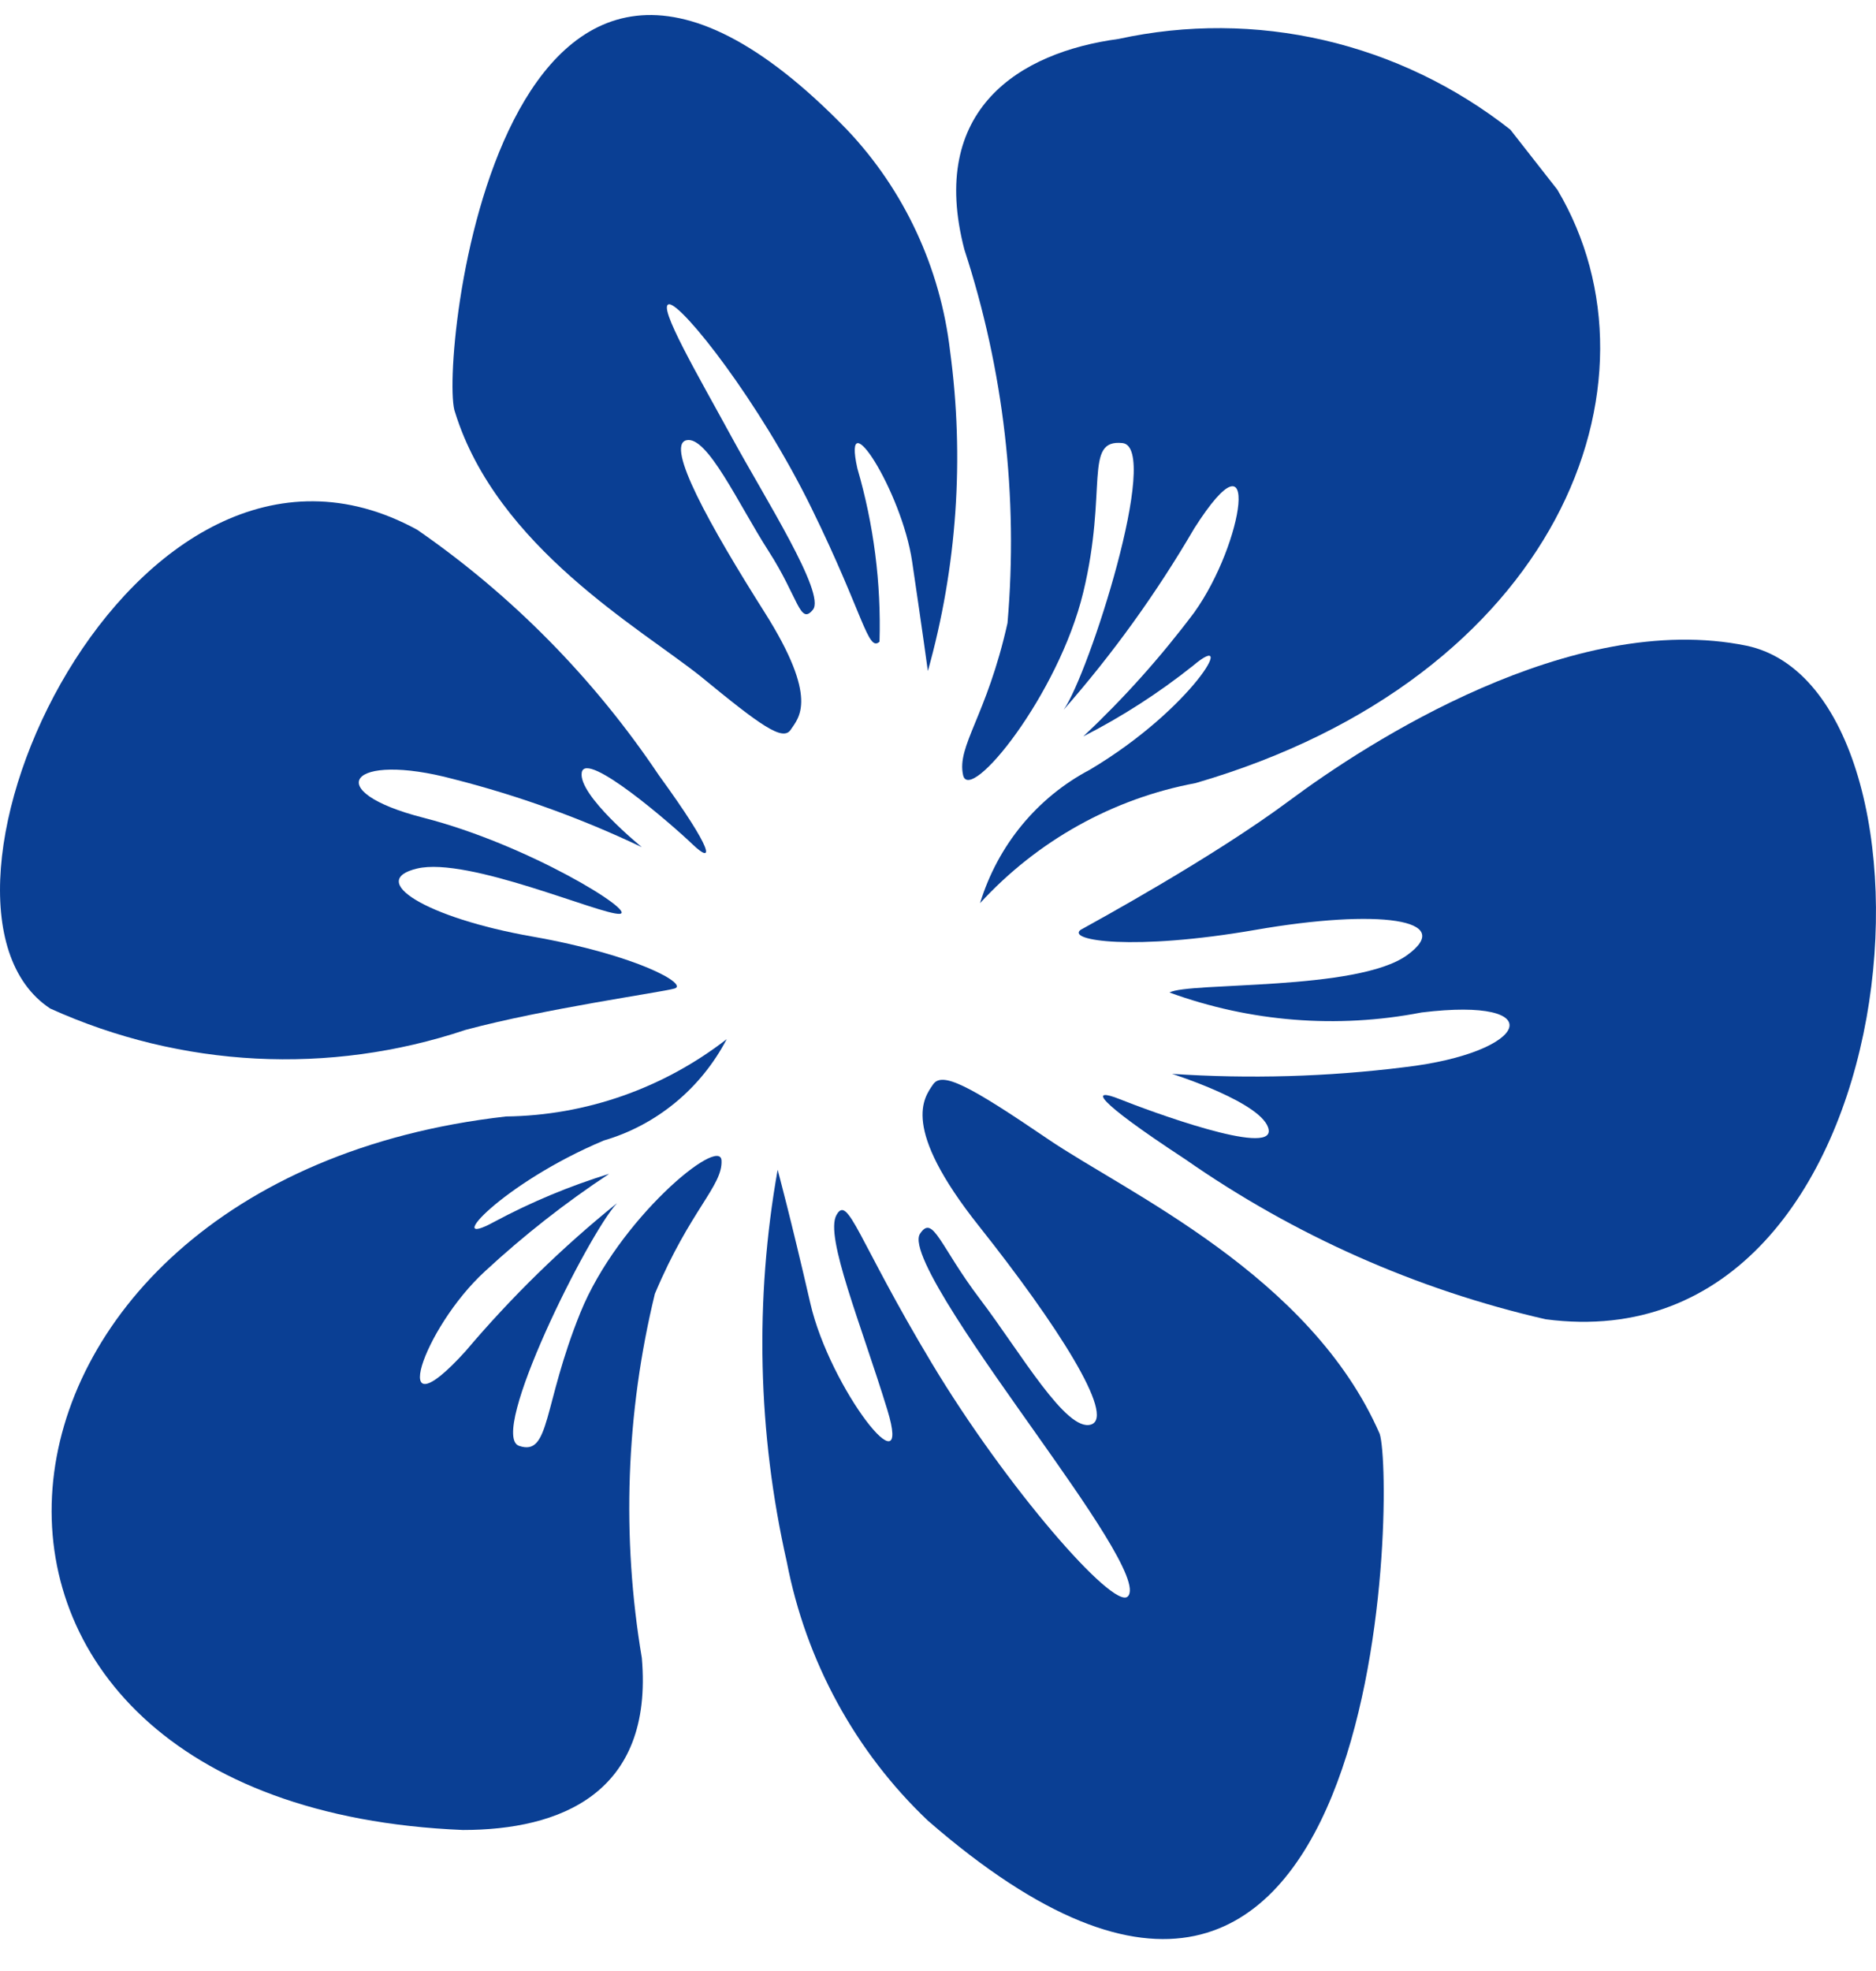
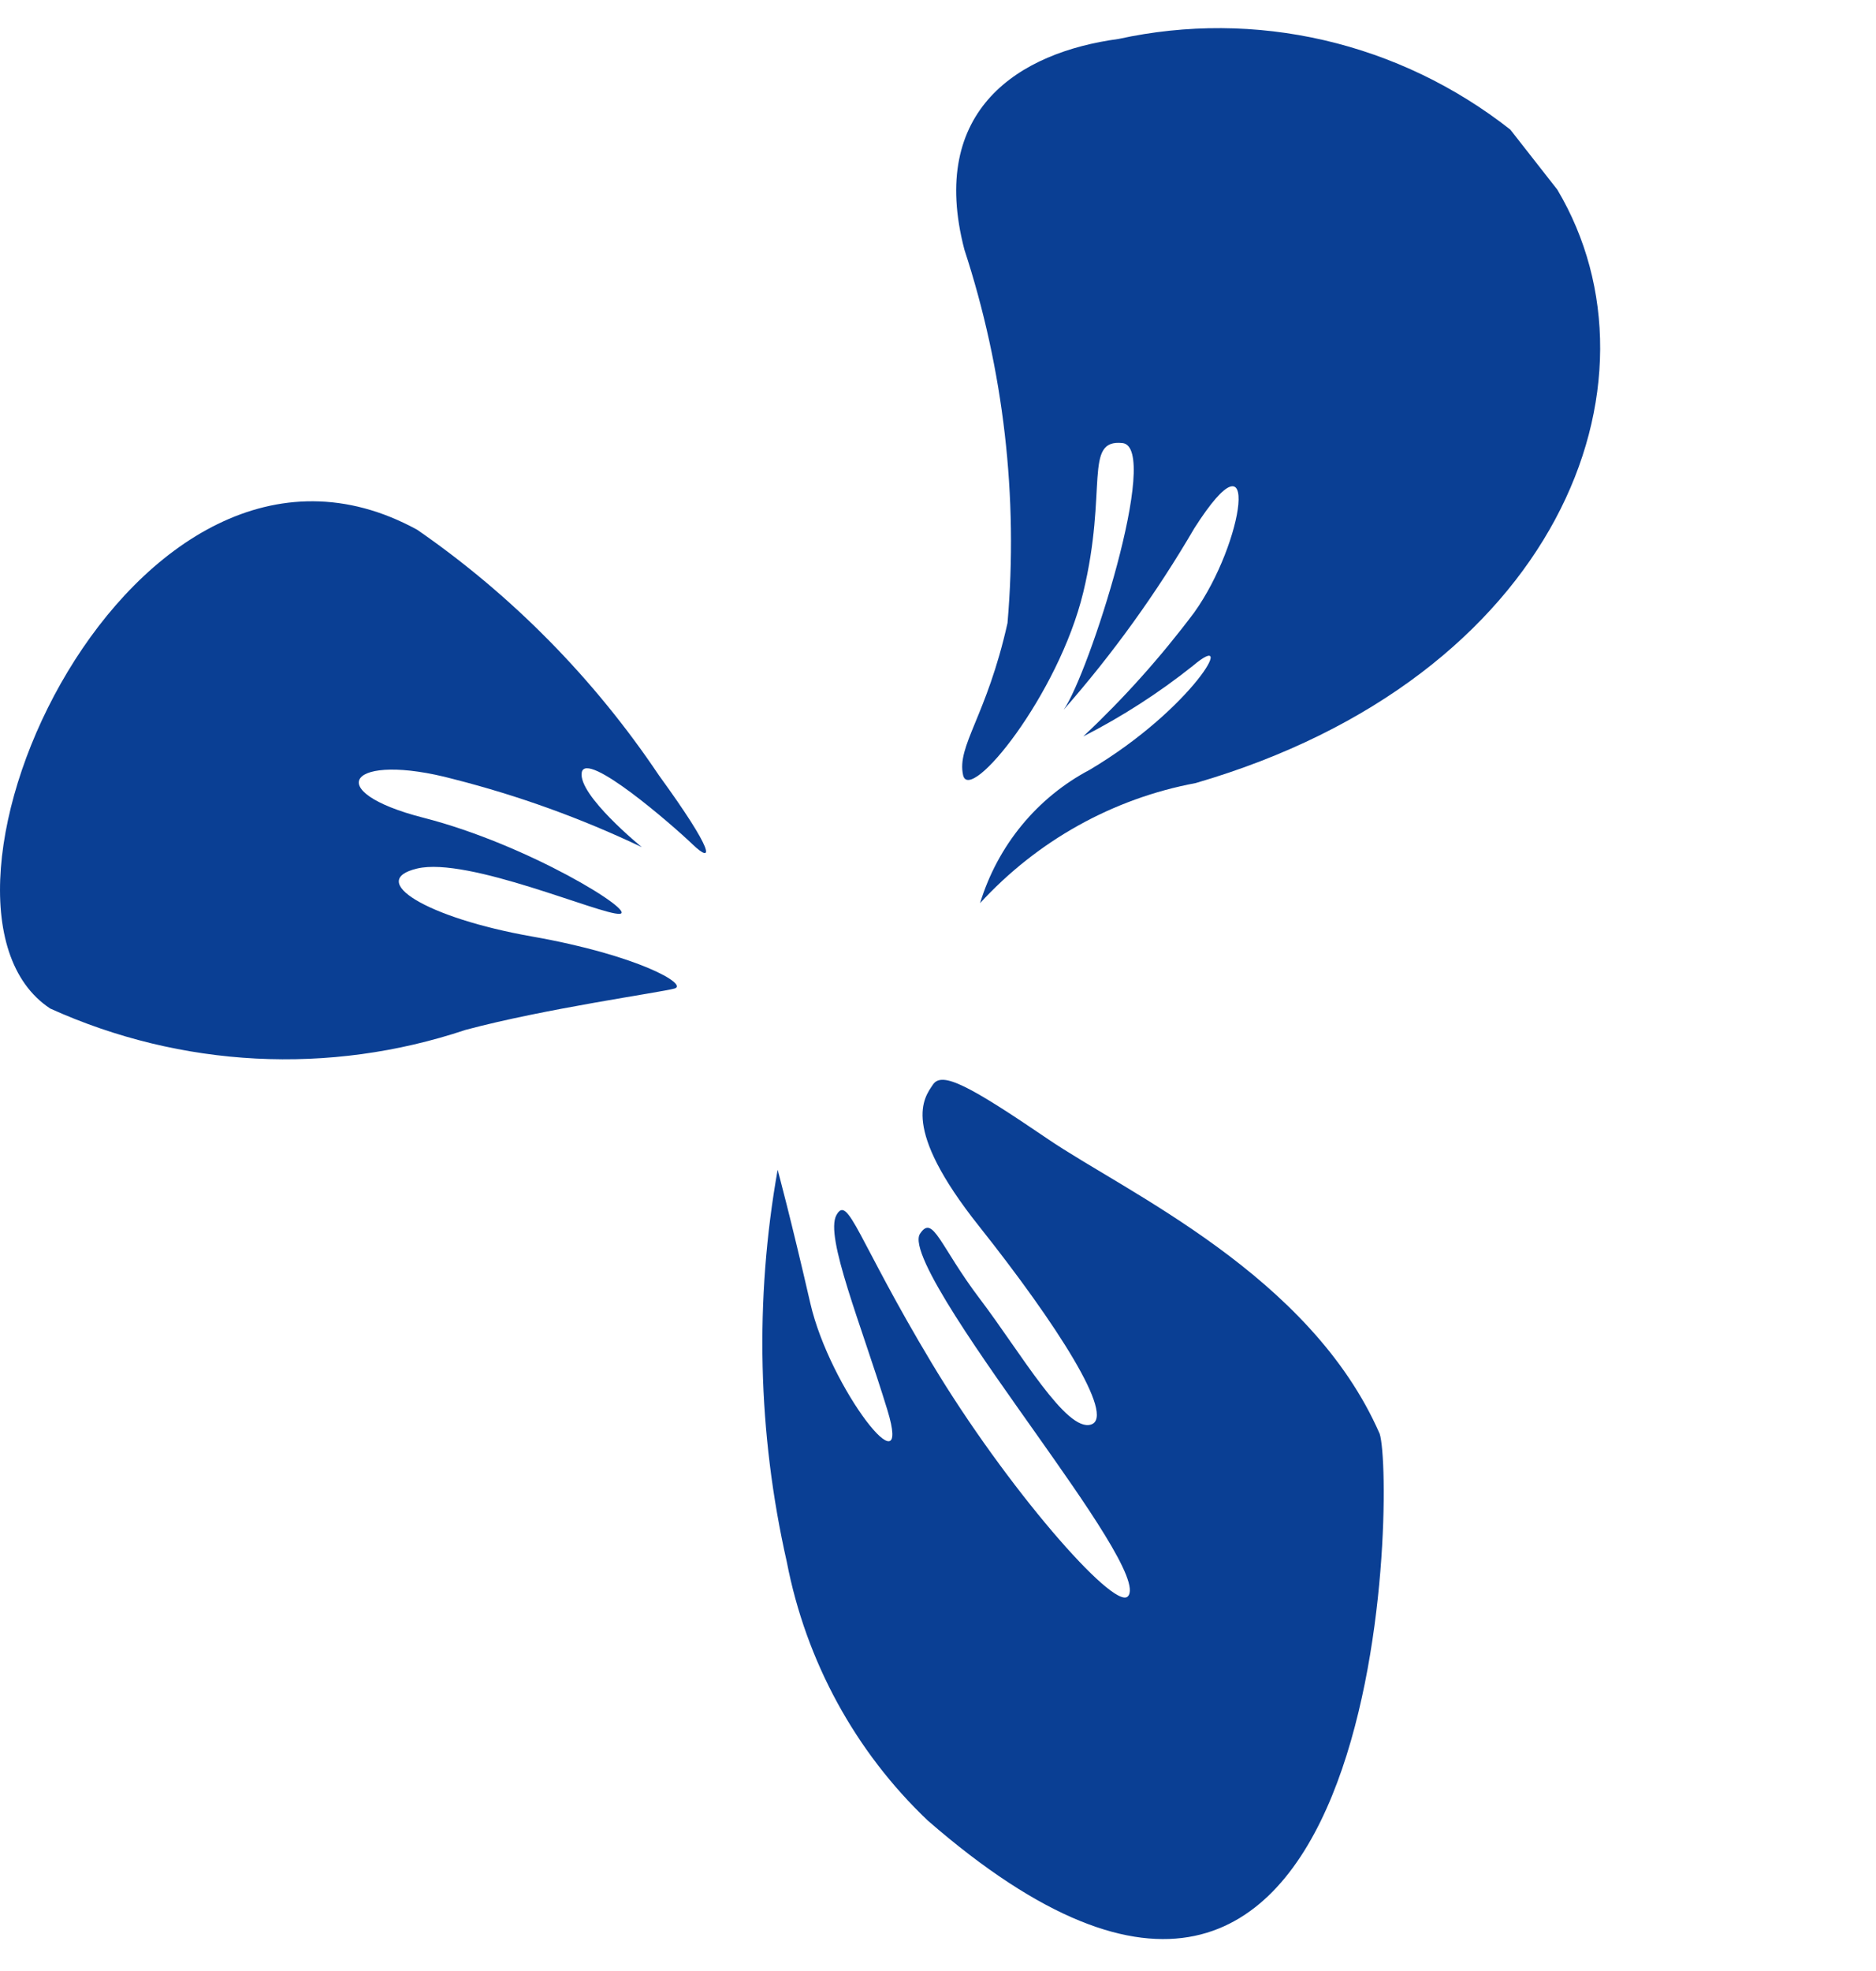
<svg xmlns="http://www.w3.org/2000/svg" width="40" height="42" viewBox="0 0 40 42" fill="none">
  <g clip-path="url(#clip0_162_6728)">
    <path d="M1.071 21.491C3.866 22.755 7.021 22.917 9.926 21.946C11.624 21.491 14.075 21.15 14.381 21.065C14.688 20.98 13.602 20.354 11.346 19.956C9.091 19.559 7.81 18.763 8.896 18.507C9.982 18.251 12.822 19.502 13.212 19.473C13.602 19.445 11.262 17.996 9.035 17.427C6.807 16.859 7.448 16.006 9.675 16.603C11.055 16.954 12.397 17.439 13.685 18.052C13.685 18.052 12.321 16.944 12.404 16.461C12.488 15.978 14.326 17.569 14.771 17.996C15.217 18.422 15.245 18.166 14.047 16.518C12.666 14.461 10.919 12.687 8.896 11.289C2.825 7.964 -2.298 19.274 1.071 21.491Z" fill="#0A3F94" />
-     <path d="M12.877 24.302C13.433 24.14 13.951 23.865 14.401 23.494C14.851 23.123 15.223 22.663 15.495 22.143C14.14 23.193 12.49 23.77 10.789 23.791C-1.296 25.155 -2.605 38.483 9.87 38.995C11.931 38.995 13.936 38.227 13.685 35.329C13.251 32.751 13.345 30.109 13.963 27.57C14.715 25.78 15.412 25.269 15.384 24.729C15.356 24.189 13.184 25.979 12.376 27.968C11.569 29.958 11.736 31.038 11.068 30.81C10.399 30.583 12.543 26.292 13.156 25.638C11.984 26.583 10.902 27.639 9.926 28.793C8.227 30.668 9.007 28.309 10.344 27.087C11.169 26.324 12.054 25.63 12.989 25.013C12.142 25.274 11.322 25.616 10.538 26.036C9.397 26.661 10.706 25.212 12.877 24.302Z" fill="#0A3F94" />
    <path d="M29.418 30.554C27.942 27.172 24.016 25.41 22.345 24.273C20.674 23.137 20.089 22.824 19.895 23.108C19.7 23.393 19.198 24.018 20.869 26.121C22.54 28.224 23.793 30.185 23.264 30.355C22.735 30.526 21.76 28.82 20.897 27.684C20.034 26.547 19.895 25.865 19.616 26.291C19.338 26.718 21.092 29.133 22.094 30.554C23.097 31.975 24.35 33.737 24.044 34.021C23.737 34.305 21.454 31.691 19.867 29.048C18.279 26.405 18.084 25.439 17.834 25.893C17.583 26.348 18.363 28.224 18.92 30.043C19.477 31.861 17.695 29.588 17.277 27.769C16.859 25.95 16.581 24.927 16.581 24.927C16.088 27.697 16.155 30.54 16.776 33.282C17.184 35.397 18.236 37.327 19.783 38.795C29.585 47.321 29.752 31.605 29.418 30.554Z" fill="#0A3F94" />
    <path d="M21.482 13.277C21.037 15.266 20.396 15.892 20.535 16.517C20.674 17.142 22.568 14.812 23.097 12.623C23.626 10.435 23.097 9.355 23.932 9.441C24.768 9.526 23.209 14.385 22.679 15.124C23.728 13.931 24.66 12.636 25.464 11.259C26.912 8.986 26.522 11.572 25.464 13.05C24.752 13.999 23.96 14.884 23.097 15.693C23.924 15.271 24.707 14.767 25.436 14.187C26.411 13.362 25.436 15.096 23.236 16.403C22.681 16.695 22.189 17.096 21.787 17.584C21.385 18.072 21.083 18.637 20.897 19.245C22.121 17.912 23.731 17.016 25.492 16.687C33.205 14.442 35.656 8.162 33.205 4.041L32.203 2.762C31.031 1.841 29.677 1.191 28.234 0.857C26.792 0.523 25.295 0.514 23.849 0.83C21.733 1.114 19.783 2.336 20.563 5.32C21.401 7.88 21.714 10.588 21.482 13.277Z" fill="#0A3F94" />
-     <path d="M23.041 19.814C22.735 20.041 24.155 20.268 26.773 19.814C29.39 19.359 31.061 19.586 30.003 20.353C28.945 21.121 25.352 20.922 24.935 21.149C26.657 21.777 28.512 21.924 30.309 21.575C33.093 21.234 32.62 22.428 29.947 22.741C28.303 22.946 26.643 22.993 24.99 22.883C24.99 22.883 26.967 23.508 27.051 24.076C27.134 24.645 24.517 23.678 23.877 23.423C23.236 23.167 23.32 23.423 25.269 24.701C27.596 26.324 30.204 27.481 32.954 28.112C40.918 29.163 41.809 14.727 37.242 13.76C33.511 12.993 29.139 15.835 27.497 17.057C25.854 18.279 23.347 19.643 23.041 19.814Z" fill="#0A3F94" />
-     <path d="M14.938 14.412C16.219 15.464 16.693 15.805 16.86 15.549C17.027 15.293 17.472 14.896 16.303 13.048C15.133 11.201 14.187 9.496 14.632 9.382C15.078 9.269 15.746 10.747 16.386 11.741C17.027 12.736 17.055 13.333 17.333 12.992C17.612 12.651 16.303 10.604 15.607 9.326C14.911 8.047 13.992 6.484 14.27 6.484C14.549 6.484 16.191 8.558 17.305 10.832C18.419 13.105 18.503 13.901 18.753 13.674C18.79 12.424 18.63 11.177 18.28 9.979C17.946 8.473 19.227 10.462 19.449 11.969C19.672 13.475 19.784 14.299 19.784 14.299C20.405 12.084 20.566 9.761 20.257 7.478C20.05 5.702 19.277 4.045 18.057 2.761C10.622 -4.912 9.341 7.876 9.703 8.786C10.594 11.656 13.657 13.389 14.938 14.412Z" fill="#0A3F94" />
  </g>
  <defs>
    <clipPath id="clip0_162_6728">
      <rect width="40" height="42" fill="white" />
    </clipPath>
  </defs>
</svg>